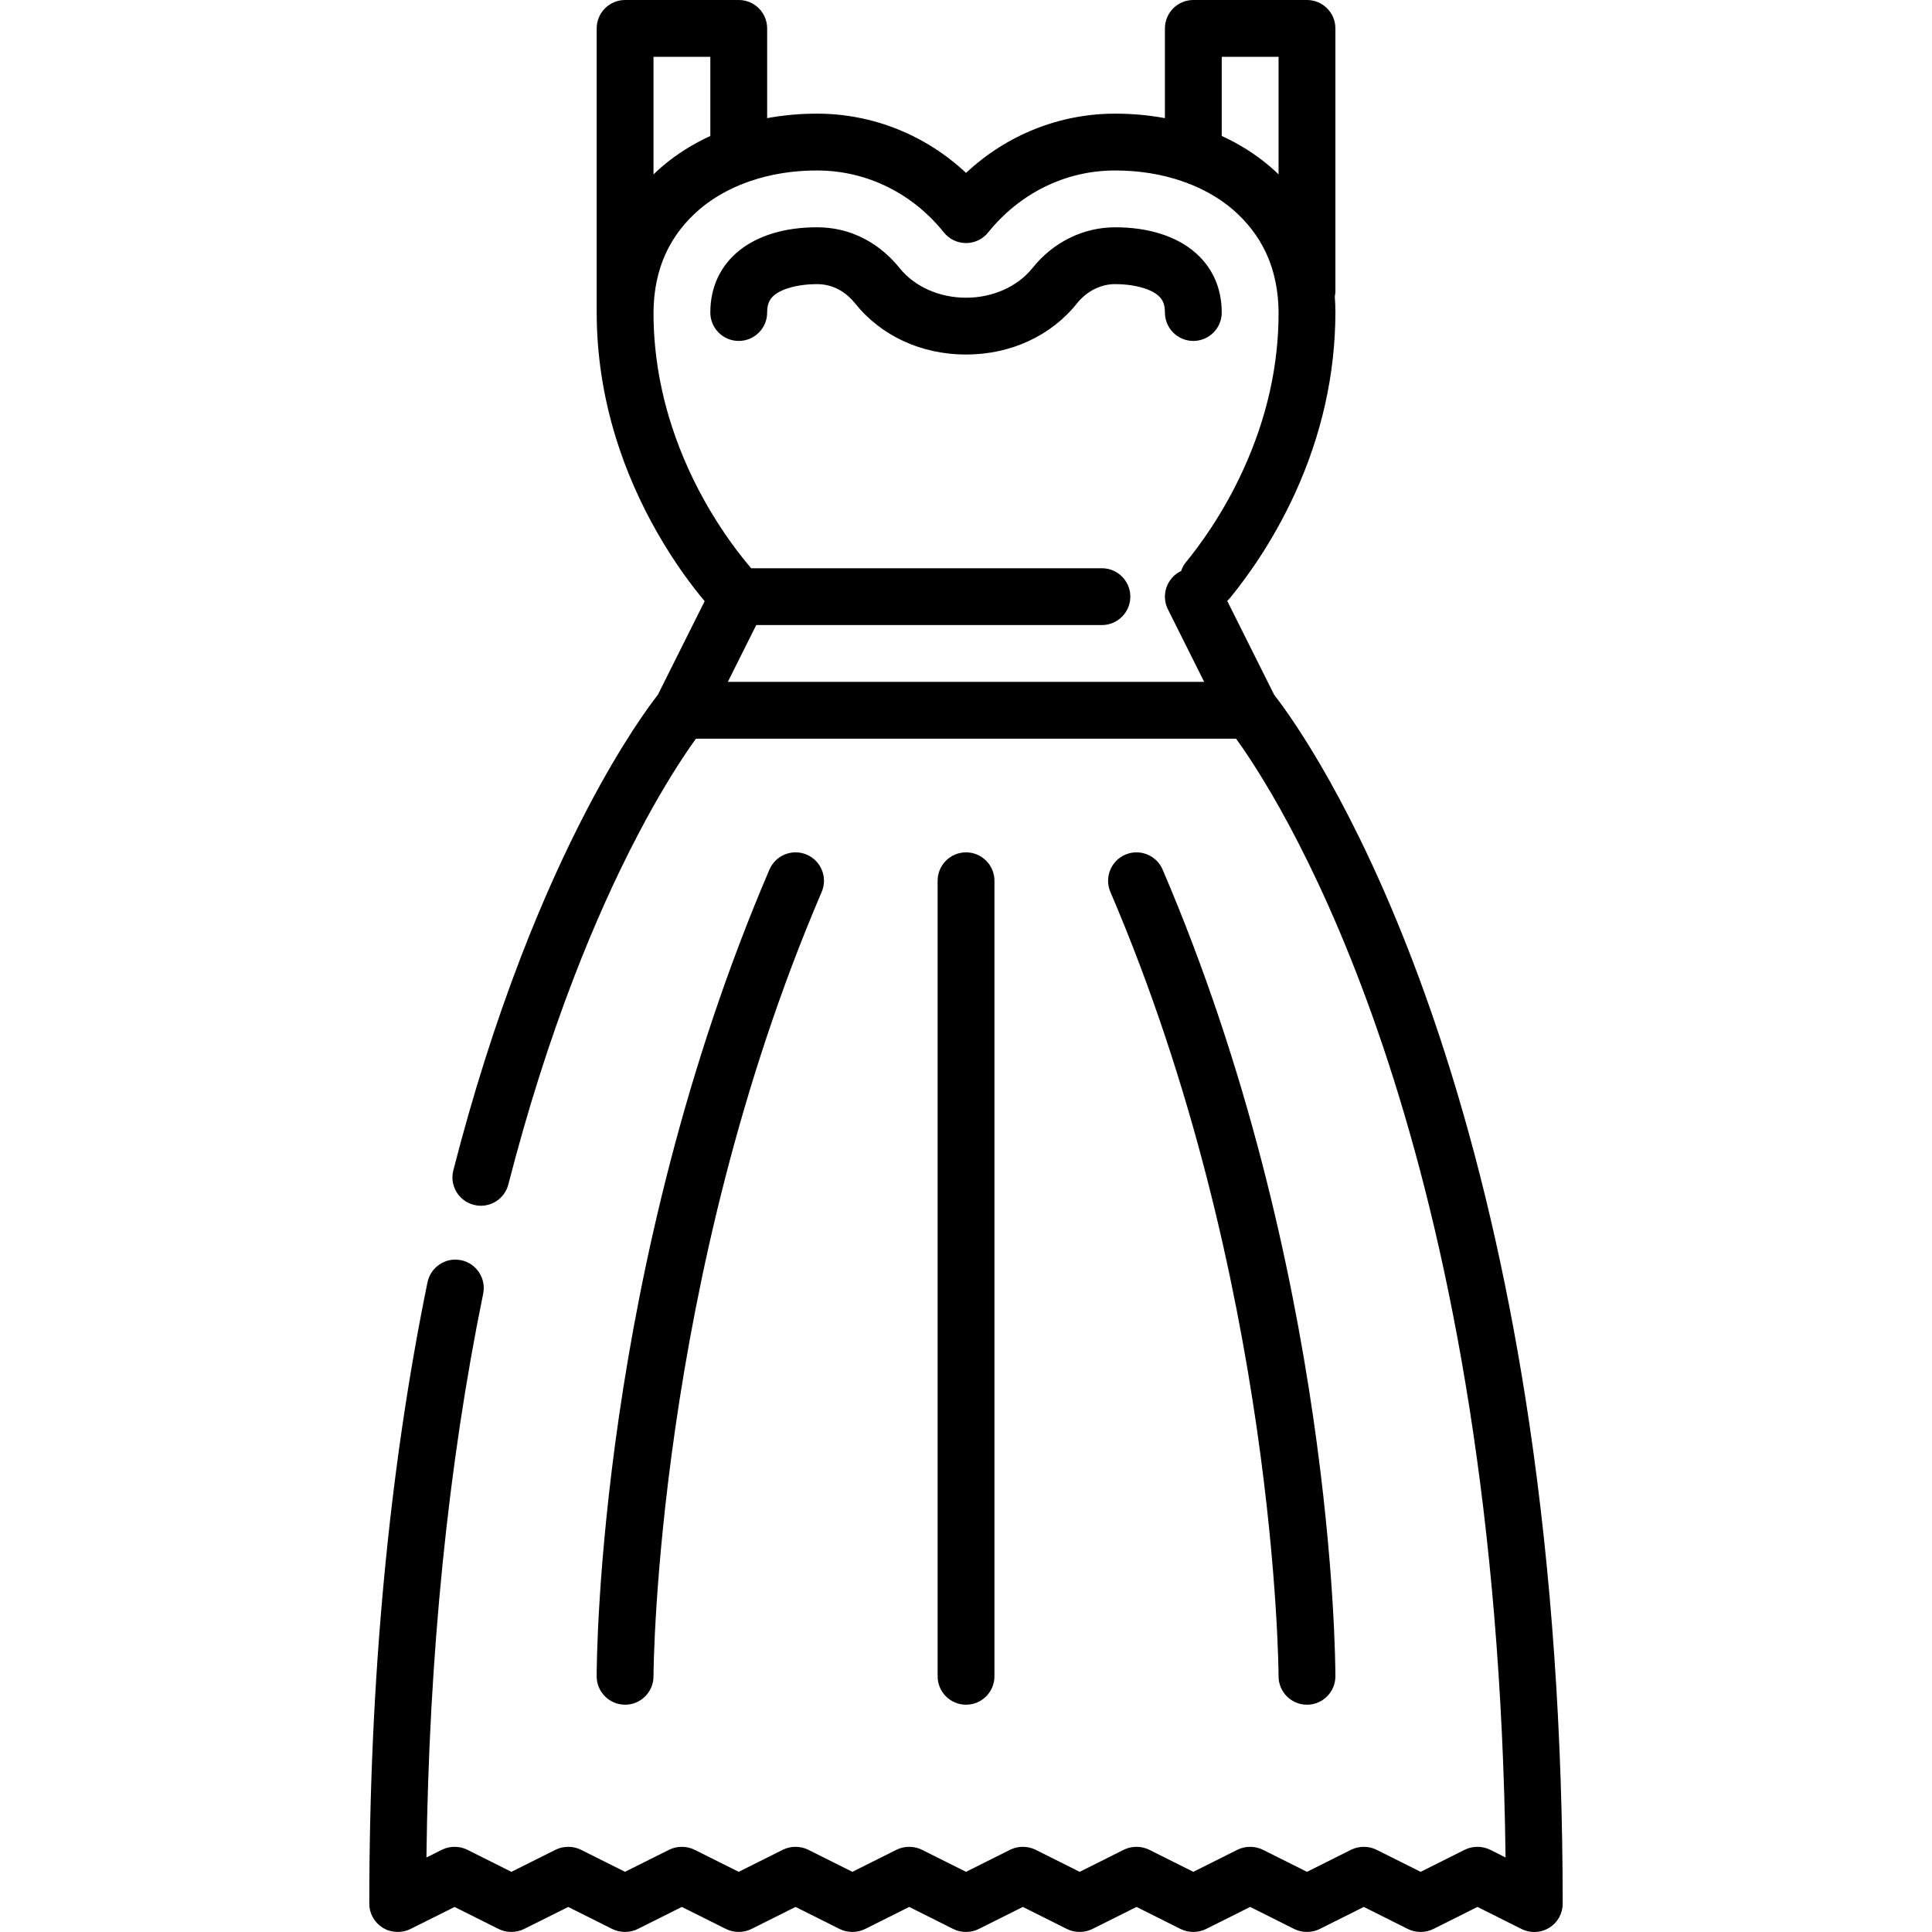
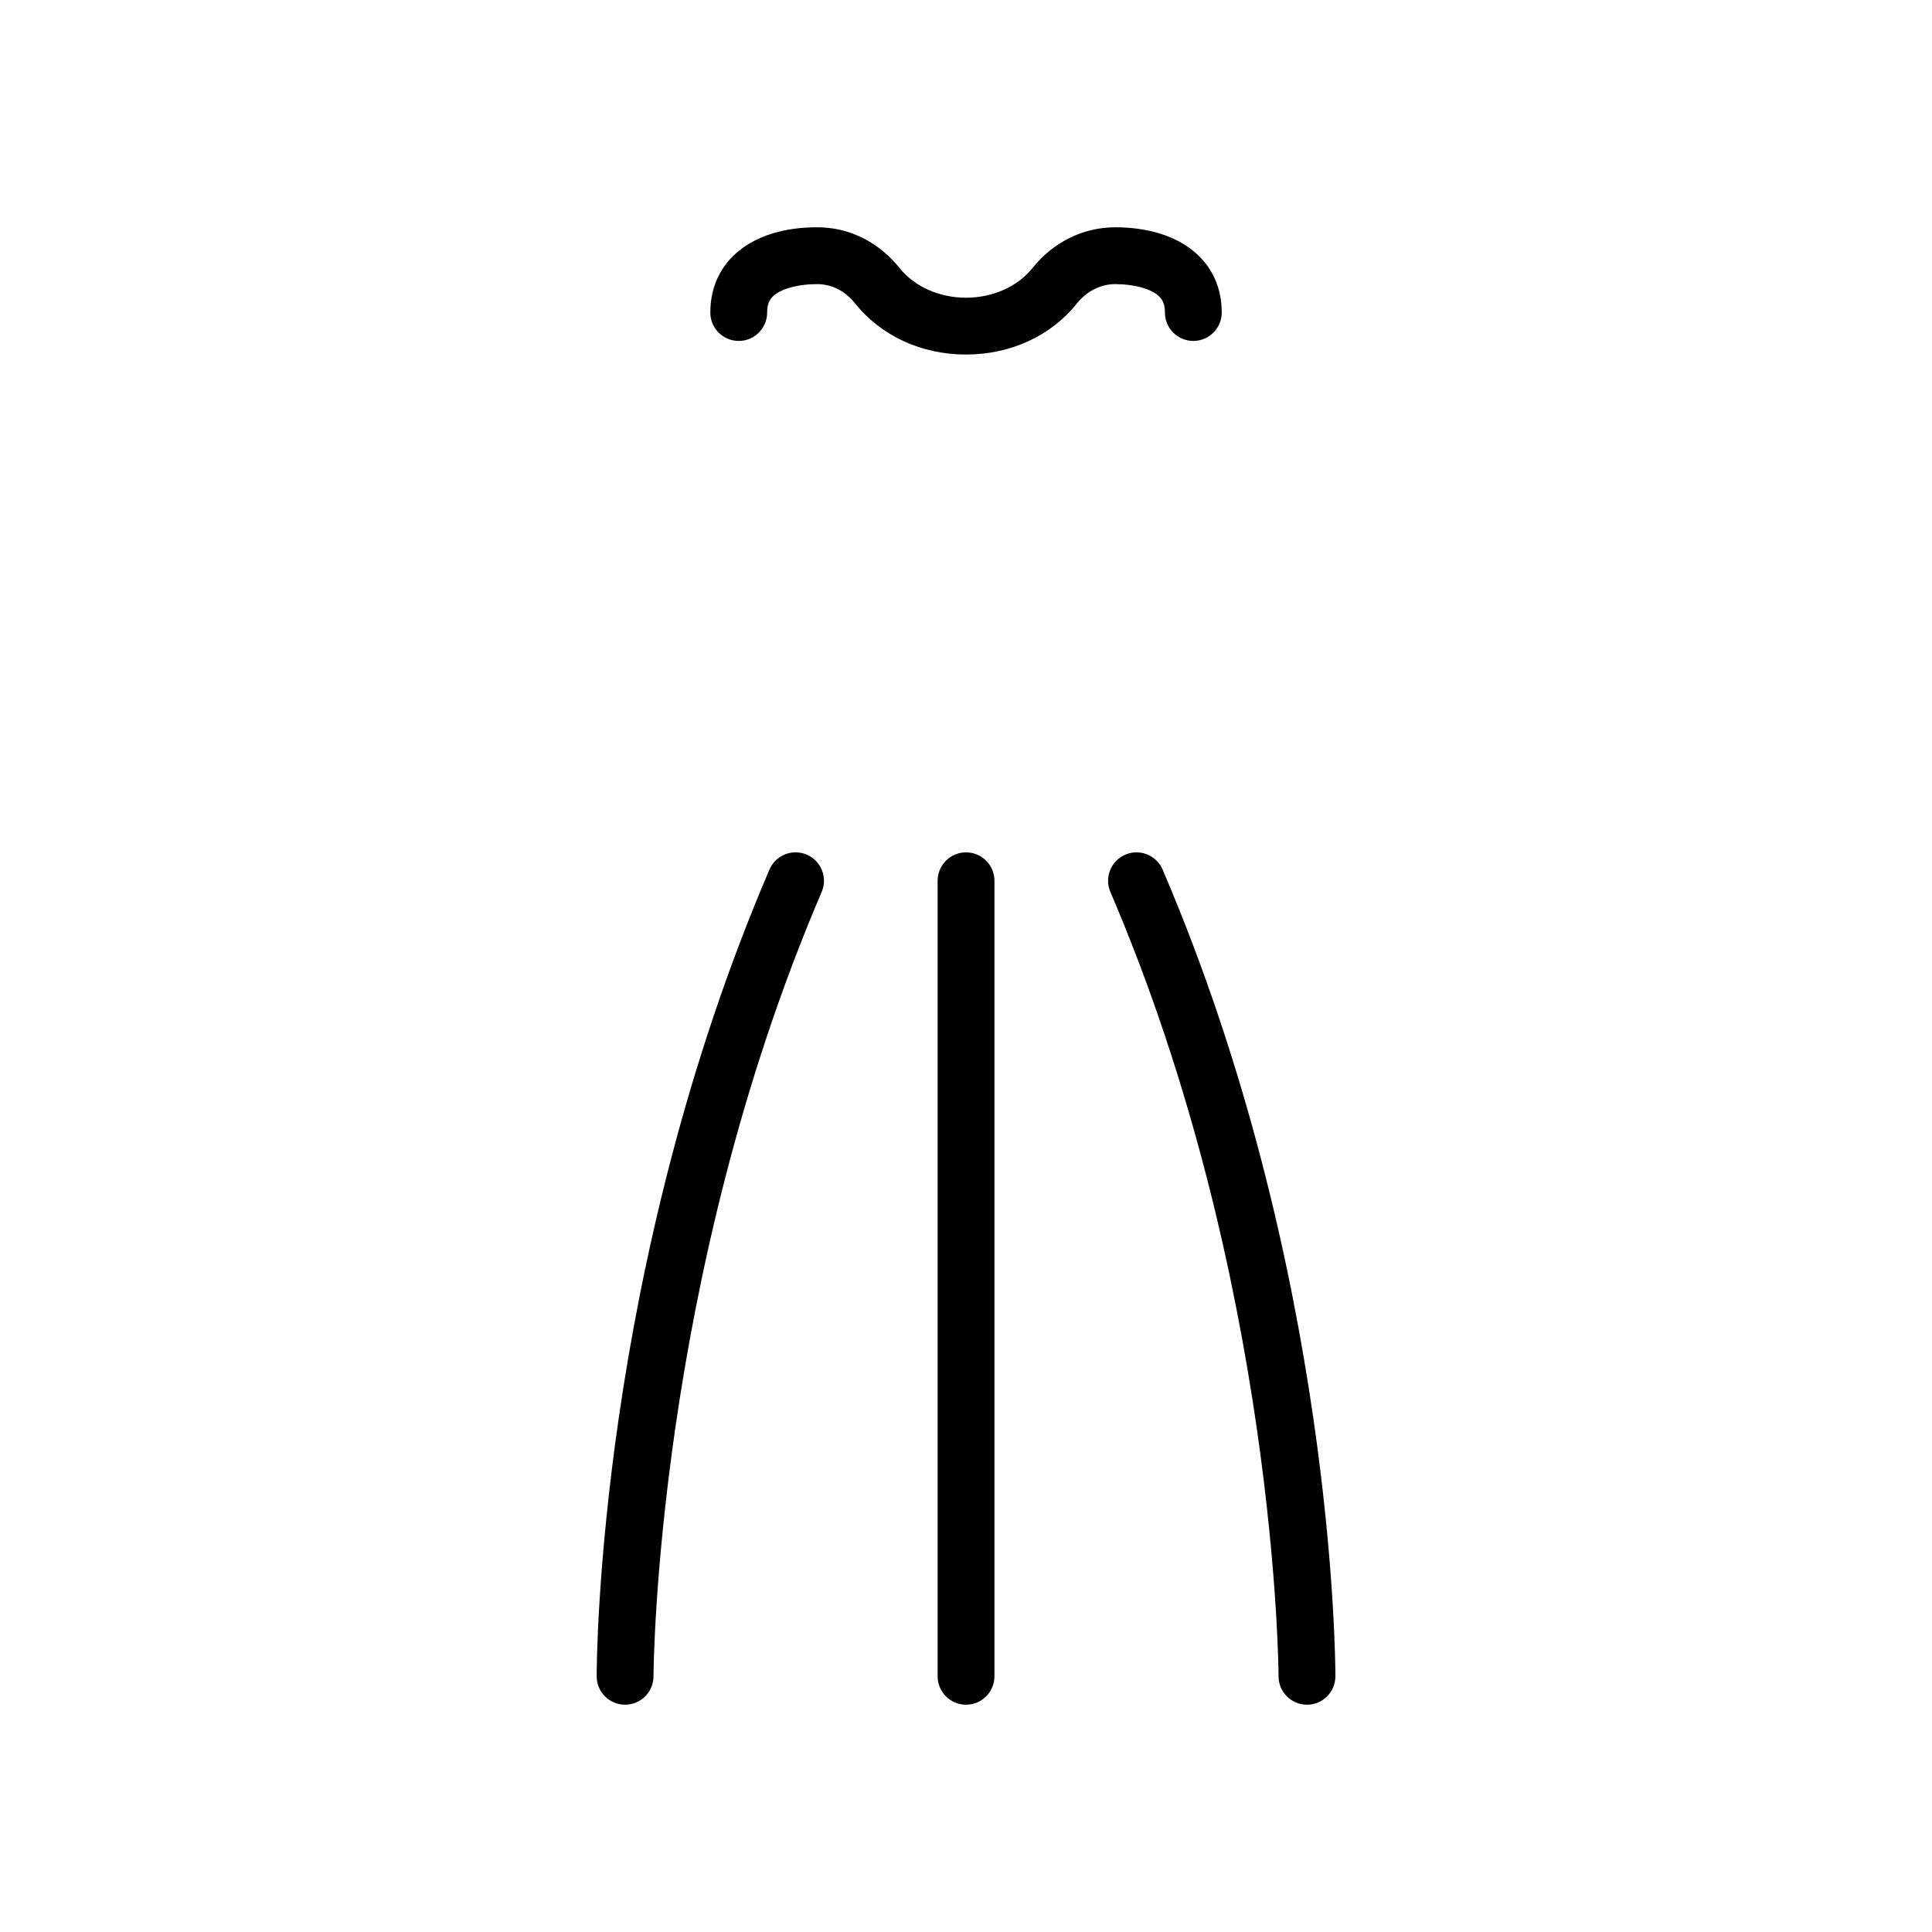
<svg xmlns="http://www.w3.org/2000/svg" version="1.1" id="Capa_1" x="0px" y="0px" viewBox="0 0 511.999 511.999" style="enable-background:new 0 0 511.999 511.999;" xml:space="preserve">
  <g>
    <g>
      <path d="M295.536,60.235c-8.444,0-16.424,3.925-21.899,10.773c-3.944,4.94-10.534,7.889-17.63,7.889s-13.687-2.949-17.641-7.902    c-3.223-4.019-10.352-10.76-21.889-10.76c-17.152,0-28.236,8.866-28.236,22.588c0,4.158,3.371,7.529,7.529,7.529    c4.161,0.001,7.532-3.37,7.532-7.529c0-2.458,0.687-4.399,4.041-5.881c3.367-1.487,7.51-1.648,9.136-1.648    c4.986,0,8.267,2.786,10.13,5.109c6.876,8.613,17.592,13.552,29.399,13.552s22.523-4.94,29.396-13.549    c2.598-3.249,6.291-5.113,10.133-5.113c1.623,0,5.762,0.161,9.131,1.649c3.358,1.483,4.046,3.424,4.046,5.881    c0,4.158,3.371,7.529,7.529,7.529c4.158,0,7.529-3.371,7.529-7.529C323.772,69.101,312.689,60.235,295.536,60.235z" />
    </g>
  </g>
  <g>
    <g>
-       <path d="M405.244,376.962c-4.929-33.21-11.947-64.572-20.841-93.204c-6.957-22.407-15.039-43.088-24.024-61.47    c-7.59-15.531-14.215-26.122-18.442-32.276c-2.029-2.966-3.488-4.882-4.253-5.853l-12.46-24.921    c0.265-0.242,0.52-0.497,0.751-0.779c0.01,0,0.01,0,0.01-0.01c4.698-5.752,11.495-15.23,17.187-27.678    c7.088-15.501,10.692-31.633,10.722-47.947c0.005-1.416-0.06-2.813-0.16-4.201c0.103-0.496,0.158-1.009,0.158-1.535V7.529    c0-4.158-3.371-7.529-7.529-7.529h-30.118c-4.158,0-7.529,3.371-7.529,7.529v23.779c-4.254-0.783-8.661-1.19-13.19-1.19    c-14.647,0-28.682,5.572-39.514,15.701c-10.832-10.129-24.867-15.701-39.514-15.701h-0.02c-4.52,0-8.923,0.407-13.175,1.191V7.529    c0-4.158-3.371-7.529-7.529-7.529h-30.118c-4.158,0-7.529,3.371-7.529,7.529v75.294c0,0.031,0.004,0.062,0.005,0.093    c0.009,11.033,1.704,22.115,5.028,32.937c2.66,8.644,6.365,17.157,11.013,25.289c4.715,8.259,9.404,14.409,12.568,18.176    l-12.415,24.831c-2.059,2.616-9.309,12.306-18.595,30.038c-6.254,11.947-12.187,25.158-17.628,39.273    c-6.787,17.599-12.83,36.663-17.96,56.671c-0.502,1.948-0.221,3.976,0.803,5.702c1.024,1.737,2.66,2.961,4.608,3.463    c0.622,0.161,1.255,0.241,1.887,0.241c3.433,0,6.425-2.329,7.278-5.662c5-19.456,10.862-37.958,17.438-54.995    c5.23-13.583,10.922-26.272,16.916-37.707c5.271-10.079,9.808-17.288,12.68-21.564c0.933-1.386,1.827-2.681,2.68-3.845h143.138    c0.602,0.823,1.235,1.717,1.867,2.64c0.03,0.04,0.05,0.08,0.08,0.121c15.731,22.999,67.222,112.148,69.471,293.727l-4.086-2.048    c-2.078-1.034-4.658-1.034-6.736,0l-11.686,5.852l-11.696-5.852c-2.078-1.034-4.658-1.034-6.736,0l-11.686,5.852l-11.696-5.852    c-2.078-1.034-4.658-1.034-6.736,0l-11.686,5.852l-11.696-5.852c-2.078-1.034-4.658-1.034-6.736,0l-11.686,5.852l-11.696-5.852    c-2.078-1.034-4.658-1.034-6.736,0l-11.686,5.852l-11.696-5.852c-2.078-1.034-4.658-1.034-6.736,0l-11.686,5.852l-11.696-5.852    c-2.078-1.034-4.658-1.034-6.736,0l-11.696,5.852l-11.706-5.852c-2.078-1.034-4.648-1.034-6.726,0l-11.696,5.843l-11.675-5.843    c-2.068-1.034-4.658-1.034-6.736,0l-11.696,5.852l-11.686-5.852c-2.068-1.034-4.658-1.034-6.736,0l-4.096,2.048    c0.663-53.63,5.723-103.896,15.039-149.404c0.401-1.968,0.01-3.976-1.094-5.652c-1.104-1.676-2.801-2.831-4.769-3.233    c-0.502-0.1-1.014-0.15-1.526-0.15c-3.554,0-6.646,2.53-7.359,6.014c0,0-0.01,0-0.01,0.01    c-10.23,49.965-15.41,105.351-15.42,164.633c0,2.63,1.335,5.02,3.574,6.405c2.189,1.355,5.02,1.476,7.319,0.331l11.706-5.843    l11.685,5.843c2.068,1.034,4.658,1.034,6.726,0l11.706-5.843l11.685,5.843c2.068,1.034,4.658,1.034,6.736,0l11.686-5.853    l11.716,5.853c2.068,1.034,4.648,1.034,6.726,0l11.696-5.853l11.686,5.853c2.078,1.034,4.668,1.034,6.736,0l11.696-5.853    l11.686,5.853c2.078,1.034,4.668,1.034,6.736,0l11.696-5.853l11.686,5.853c2.078,1.034,4.658,1.034,6.736,0l11.696-5.853    l11.686,5.853c2.078,1.034,4.658,1.034,6.736,0l11.696-5.853l11.686,5.853c2.078,1.034,4.658,1.034,6.736,0l11.696-5.853    l11.686,5.853c2.078,1.034,4.658,1.034,6.736,0l11.696-5.853l11.686,5.853c1.044,0.522,2.208,0.793,3.373,0.793    c1.396,0,2.761-0.382,3.955-1.124c2.239-1.375,3.574-3.775,3.574-6.405C414.128,459.606,411.147,416.698,405.244,376.962z     M323.773,15.059h15.059v31.148c-0.803-0.774-1.626-1.531-2.488-2.254c-3.742-3.163-7.959-5.807-12.571-7.926V15.059z     M173.185,15.059h15.059V36.03c-4.612,2.118-8.826,4.761-12.566,7.922c-0.864,0.725-1.688,1.484-2.493,2.259V15.059z     M192.882,180.708l7.529-15.059h91.611c4.146,0,7.529-3.383,7.529-7.529c0-4.156-3.383-7.529-7.529-7.529h-92.943    c-2.57-2.982-7.599-9.276-12.499-18.091c-3.925-7.06-7.037-14.418-9.266-21.867c-2.741-9.186-4.136-18.542-4.126-27.808    c0.03-5.803,1.134-11.103,3.283-15.751c2.028-4.367,5.03-8.282,8.935-11.625c3.548-3.01,7.764-5.397,12.449-7.114    c0.312-0.09,0.617-0.196,0.911-0.324c5.395-1.853,11.381-2.832,17.691-2.832h0.02c6.656,0,13.031,1.506,18.944,4.457    c5.672,2.841,10.621,6.867,14.707,11.957c1.435,1.787,3.584,2.821,5.883,2.821s4.437-1.034,5.873-2.821    c4.025-5.02,9.116-9.156,14.718-11.957c5.913-2.951,12.288-4.457,18.934-4.457h0.02c6.309,0,12.293,0.977,17.685,2.827    c0.302,0.132,0.616,0.241,0.937,0.333c4.681,1.717,8.894,4.103,12.439,7.11c3.895,3.343,6.907,7.258,8.925,11.625    c2.158,4.648,3.263,9.948,3.293,15.751c0.03,14.004-3.122,28.029-9.377,41.693c-5.401,11.826-11.796,20.36-15.119,24.396    c-0.598,0.724-1.041,1.543-1.329,2.413c-0.044,0.021-0.089,0.036-0.132,0.058c-3.72,1.859-5.227,6.382-3.367,10.101l9.611,19.222    H192.882z" />
-     </g>
+       </g>
  </g>
  <g>
    <g>
      <path d="M213.798,226.491c-3.822-1.639-8.249,0.132-9.887,3.954c-45.265,105.618-45.786,209.424-45.786,213.791    c0,4.157,3.37,7.527,7.527,7.528c0.002,0.001,0.003,0.001,0.003,0.001c4.156,0,7.527-3.37,7.529-7.526    c0.001-1.04,0.566-105.191,44.568-207.861C219.39,232.555,217.62,228.129,213.798,226.491z" />
    </g>
  </g>
  <g>
    <g>
      <path d="M308.105,230.446c-1.638-3.823-6.066-5.592-9.887-3.954c-3.822,1.638-5.593,6.064-3.954,9.887    c44.002,102.67,44.568,206.821,44.568,207.861c0.002,4.156,3.372,7.526,7.53,7.526c4.158,0,7.529-3.371,7.529-7.529    C353.891,439.87,353.37,336.064,308.105,230.446z" />
    </g>
  </g>
  <g>
    <g>
      <path d="M256.009,225.882c-4.158,0-7.529,3.371-7.529,7.529v210.825c0,4.158,3.371,7.529,7.529,7.529    c4.158,0.001,7.529-3.37,7.529-7.529V233.411C263.538,229.253,260.167,225.882,256.009,225.882z" />
    </g>
  </g>
  <g>
</g>
  <g>
</g>
  <g>
</g>
  <g>
</g>
  <g>
</g>
  <g>
</g>
  <g>
</g>
  <g>
</g>
  <g>
</g>
  <g>
</g>
  <g>
</g>
  <g>
</g>
  <g>
</g>
  <g>
</g>
  <g>
</g>
</svg>